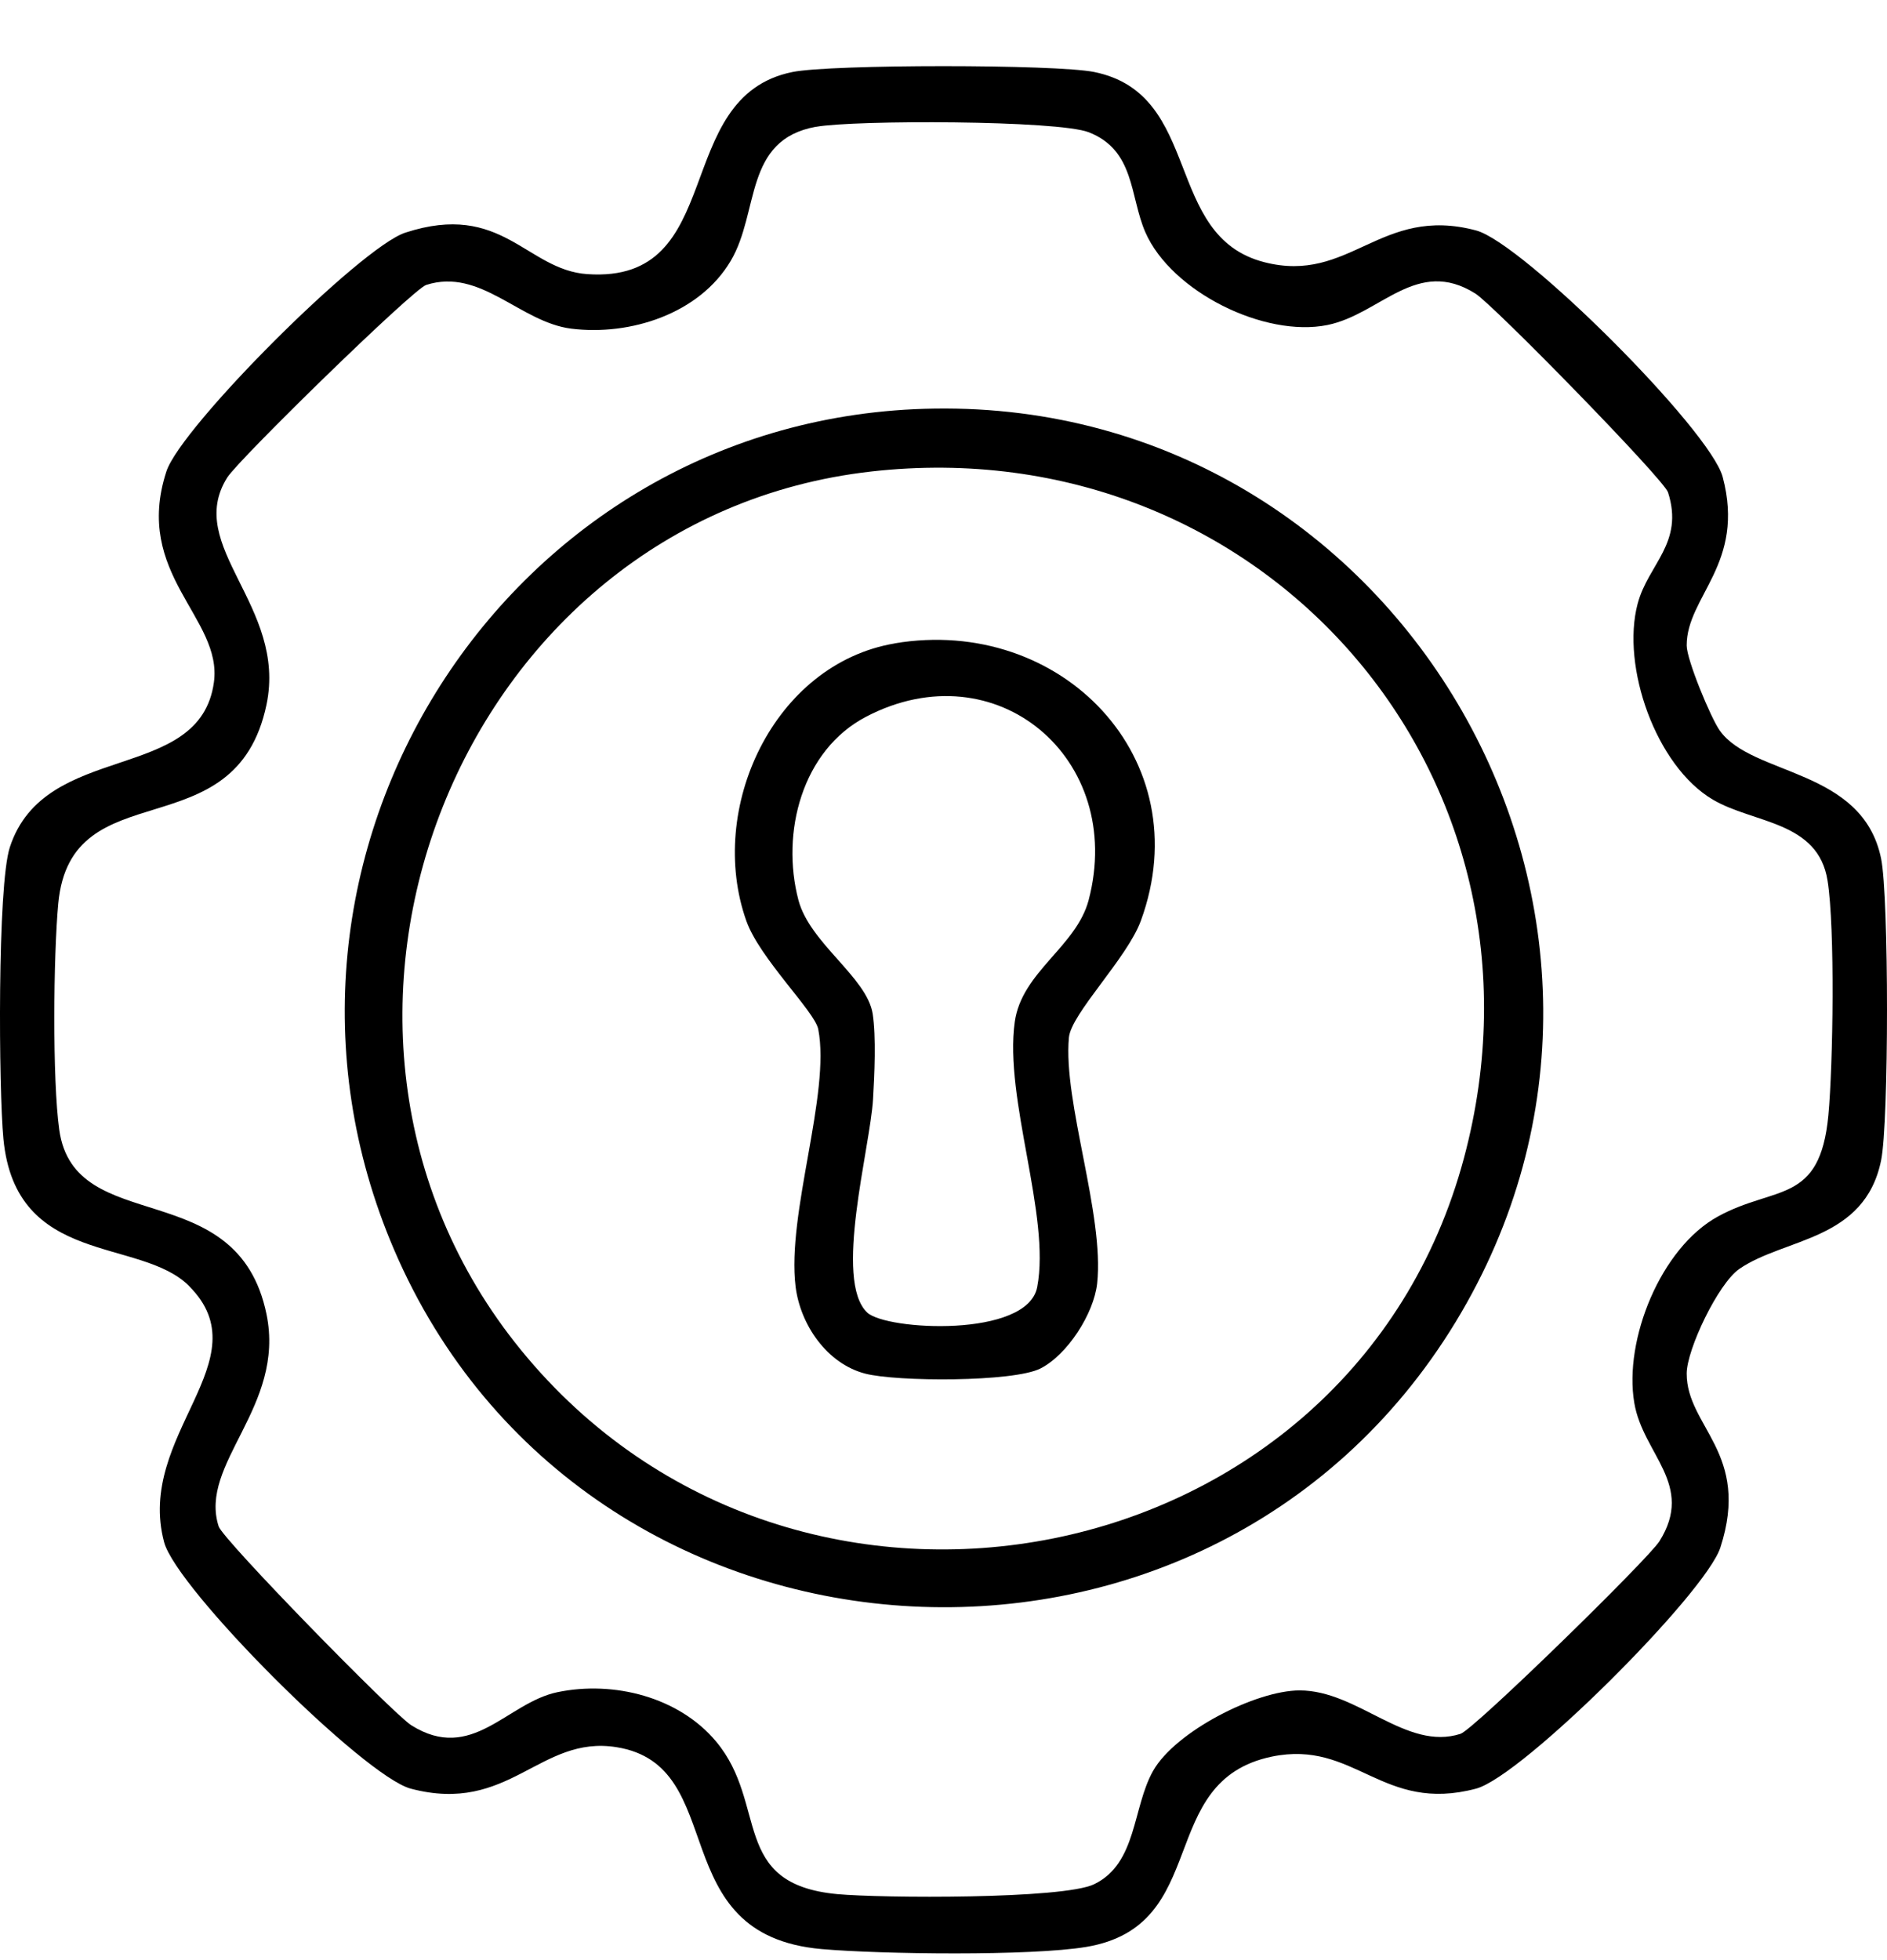
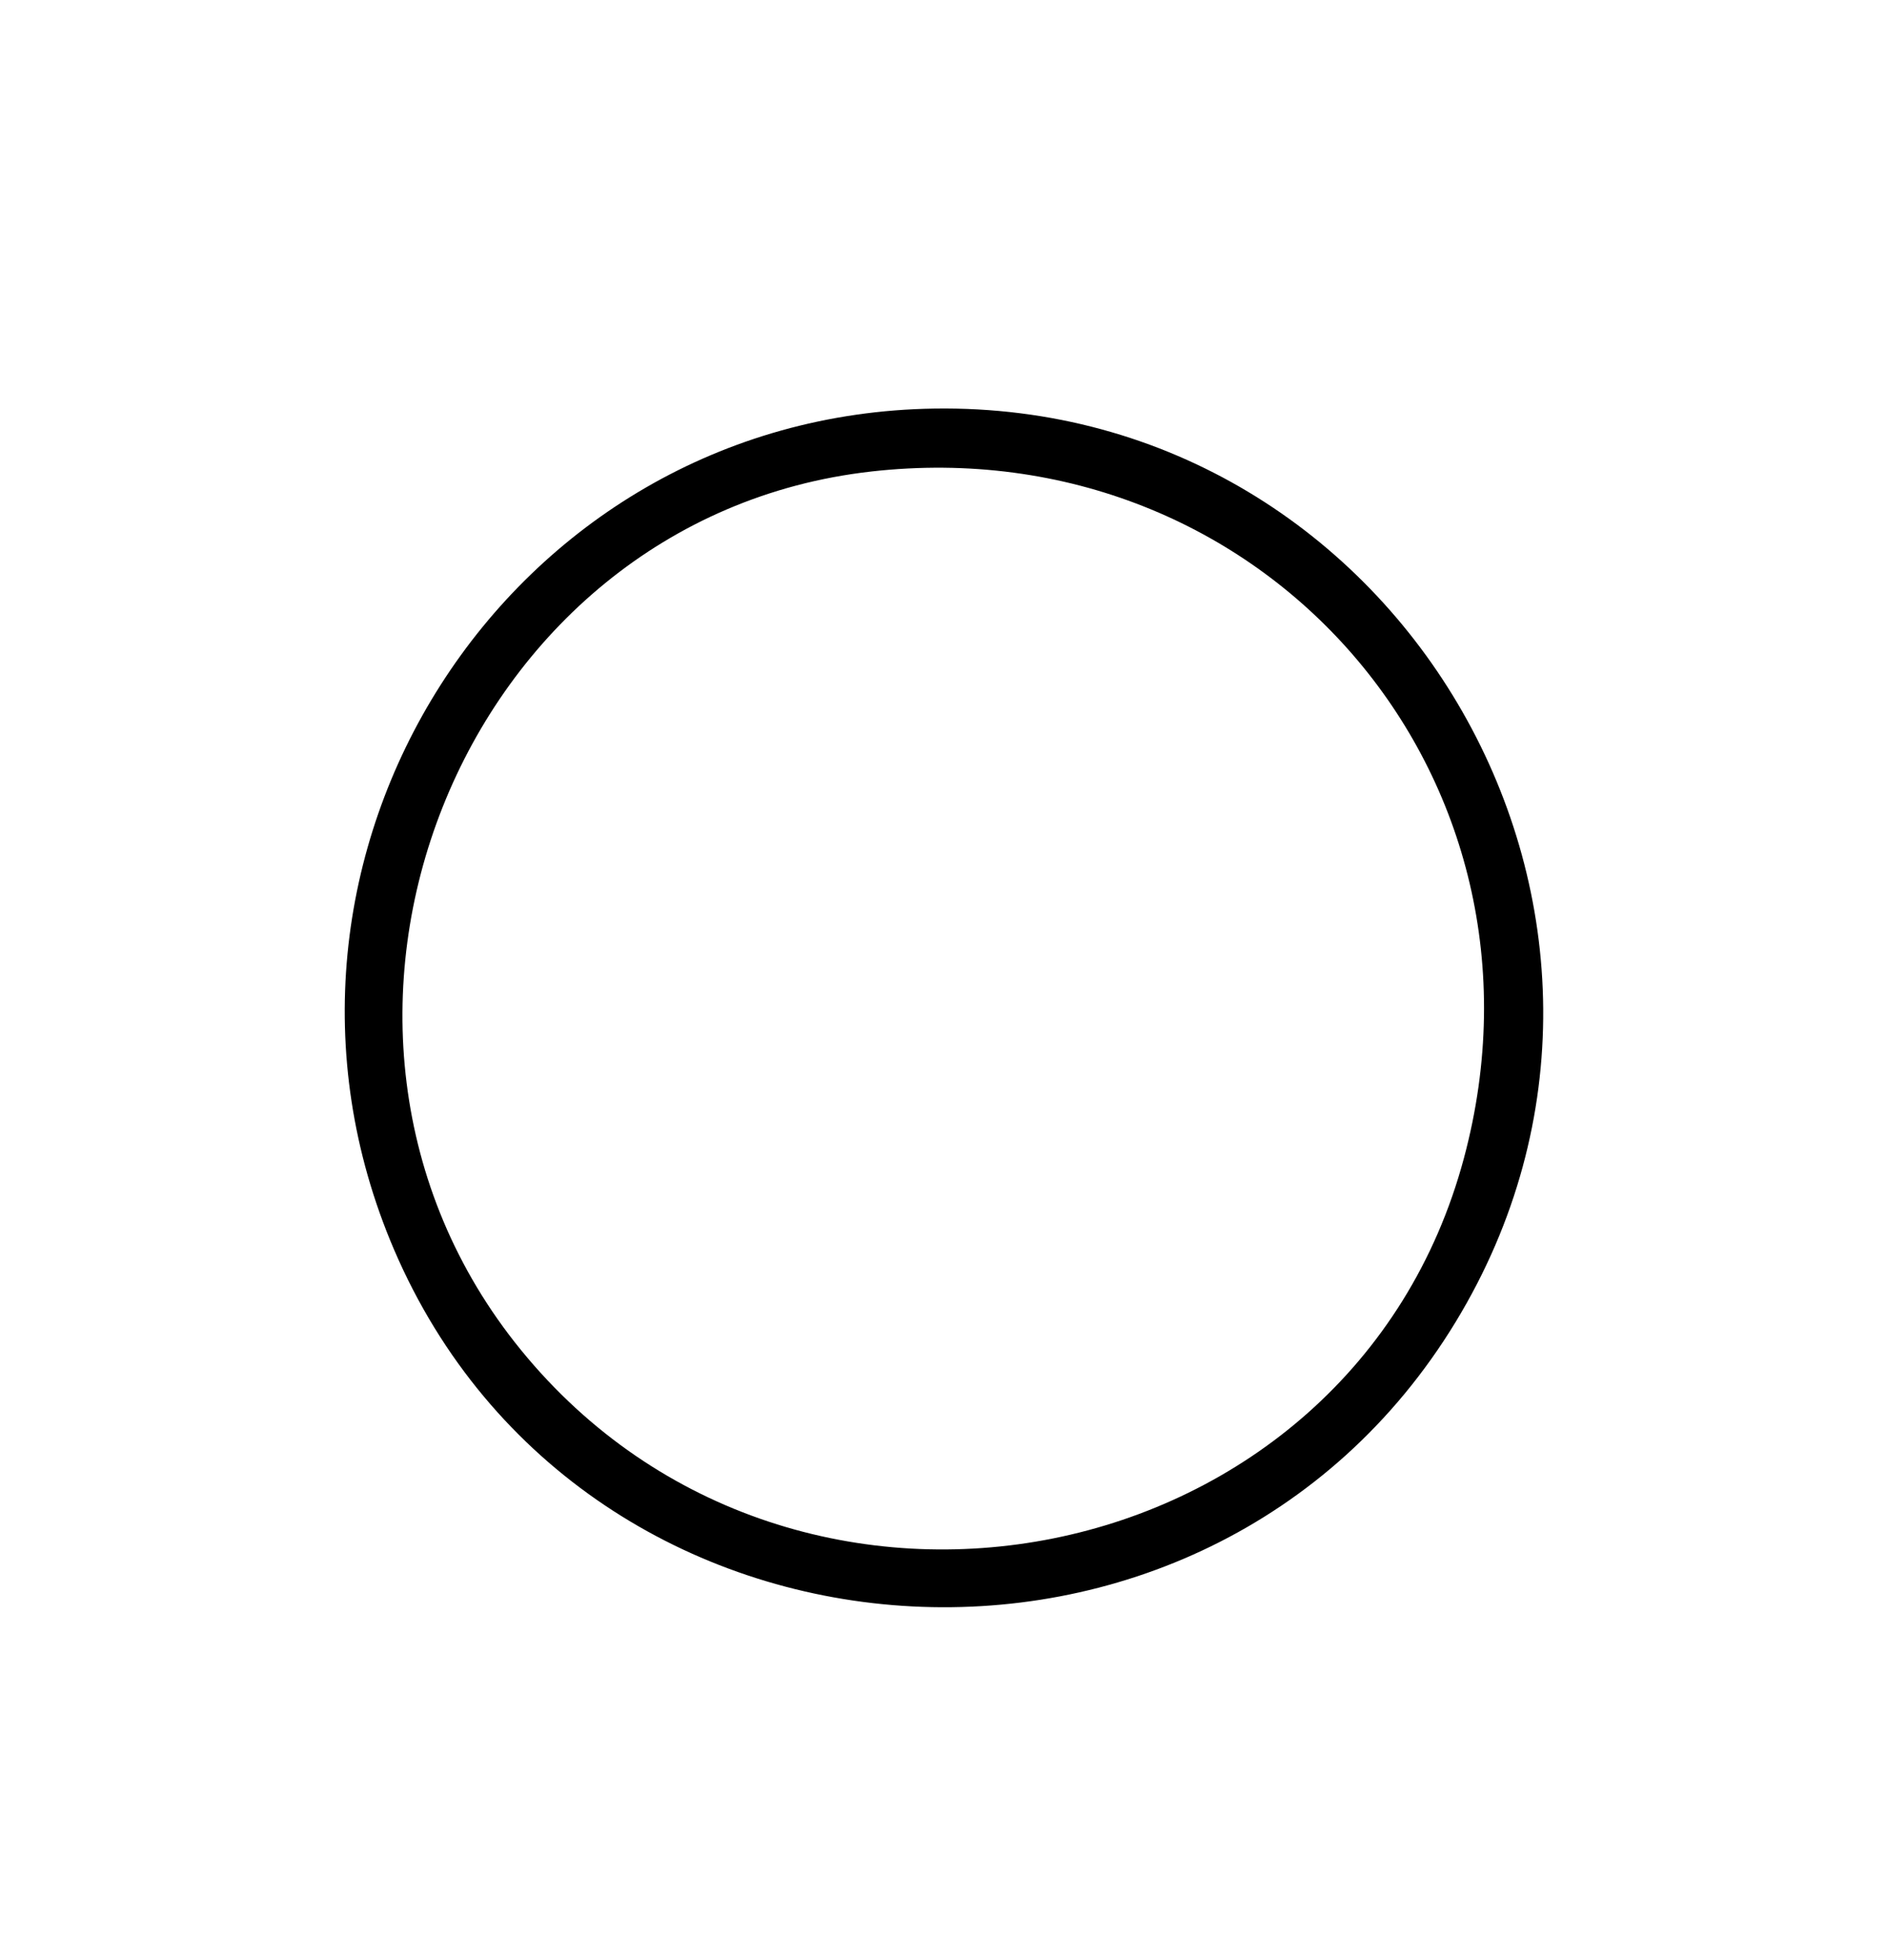
<svg xmlns="http://www.w3.org/2000/svg" fill="none" viewBox="0 0 26 27" height="27" width="26">
-   <path fill="black" d="M2.605 17.714C1.931 17.039 0.216 17.453 0.047 15.688C-0.018 15.012 -0.038 12.198 0.136 11.669C0.619 10.193 2.752 10.802 2.947 9.401C3.071 8.511 1.829 7.914 2.293 6.493C2.495 5.877 4.969 3.406 5.584 3.205C6.921 2.768 7.251 3.718 8.092 3.776C10.04 3.911 9.226 1.335 10.919 0.992C11.452 0.884 14.545 0.884 15.077 0.992C16.581 1.298 16.023 3.251 17.418 3.611C18.6 3.917 19.018 2.823 20.337 3.174C20.983 3.345 23.564 5.924 23.736 6.57C24.054 7.768 23.238 8.213 23.24 8.892C23.24 9.088 23.572 9.889 23.695 10.062C24.14 10.693 25.665 10.578 25.919 11.828C26.027 12.36 26.027 15.452 25.919 15.983C25.692 17.097 24.587 17.049 23.964 17.48C23.673 17.682 23.241 18.588 23.24 18.919C23.238 19.655 24.127 20.016 23.704 21.317C23.499 21.948 20.975 24.469 20.338 24.638C19.041 24.983 18.669 23.959 17.523 24.197C15.906 24.535 16.708 26.526 14.968 26.818C14.203 26.946 12.135 26.919 11.322 26.848C9.119 26.655 10.077 24.319 8.495 24.067C7.434 23.897 7.02 24.999 5.659 24.638C5.014 24.466 2.432 21.888 2.261 21.242C1.867 19.761 3.625 18.737 2.606 17.716L2.605 17.714ZM11.243 1.746C10.245 1.926 10.467 2.919 10.069 3.592C9.637 4.324 8.682 4.628 7.871 4.527C7.163 4.438 6.623 3.684 5.872 3.925C5.688 3.985 3.29 6.326 3.131 6.578C2.534 7.526 3.957 8.344 3.672 9.706C3.245 11.744 0.976 10.591 0.803 12.445C0.736 13.16 0.72 14.878 0.817 15.566C1.029 17.062 3.272 16.159 3.672 18.103C3.935 19.382 2.733 20.159 3.013 21.026C3.072 21.209 5.415 23.606 5.667 23.765C6.505 24.292 6.984 23.453 7.682 23.309C8.459 23.148 9.355 23.377 9.866 23.988C10.59 24.852 10.052 25.953 11.537 26.091C12.137 26.147 14.65 26.163 15.077 25.954C15.669 25.666 15.601 24.902 15.888 24.393C16.194 23.852 17.303 23.285 17.907 23.285C18.712 23.285 19.377 24.124 20.124 23.883C20.307 23.824 22.705 21.482 22.864 21.231C23.357 20.448 22.637 20.034 22.518 19.324C22.371 18.455 22.883 17.187 23.672 16.756C24.46 16.324 25.076 16.595 25.192 15.364C25.257 14.67 25.285 12.78 25.181 12.131C25.051 11.307 24.161 11.345 23.601 11.015C22.816 10.553 22.335 9.18 22.564 8.317C22.709 7.769 23.207 7.483 22.983 6.782C22.924 6.6 20.58 4.202 20.329 4.044C19.521 3.535 19.023 4.328 18.29 4.477C17.424 4.653 16.14 4.019 15.781 3.199C15.565 2.701 15.639 2.071 15.002 1.822C14.574 1.655 11.773 1.651 11.243 1.747V1.746Z" />
  <path fill="black" d="M12.872 5.628C19.34 5.53 23.421 12.676 20.057 18.209C16.612 23.875 8.041 23.304 5.429 17.212C3.119 11.822 6.975 5.717 12.872 5.628ZM12.004 6.495C6.318 7.136 3.554 14.145 7.175 18.592C10.967 23.249 18.619 21.746 20.171 15.952C21.582 10.689 17.405 5.885 12.003 6.495H12.004Z" />
-   <path fill="black" d="M12.326 8.862C14.62 8.476 16.537 10.45 15.719 12.684C15.53 13.2 14.758 13.963 14.728 14.292C14.646 15.182 15.219 16.732 15.117 17.679C15.071 18.097 14.708 18.66 14.337 18.85C13.966 19.04 12.35 19.034 11.92 18.921C11.392 18.783 11.027 18.246 10.962 17.723C10.838 16.716 11.447 15.063 11.274 14.176C11.226 13.933 10.466 13.2 10.284 12.687C9.734 11.142 10.659 9.145 12.328 8.863L12.326 8.862ZM11.949 18.08C12.21 18.326 14.156 18.433 14.291 17.729C14.479 16.751 13.833 15.133 13.982 14.075C14.079 13.386 14.831 13.04 15 12.398C15.512 10.45 13.726 8.936 11.933 9.873C11.05 10.335 10.757 11.47 11.001 12.398C11.157 12.992 11.944 13.461 12.024 13.964C12.073 14.278 12.049 14.809 12.029 15.142C11.99 15.811 11.482 17.639 11.949 18.08Z" />
</svg>